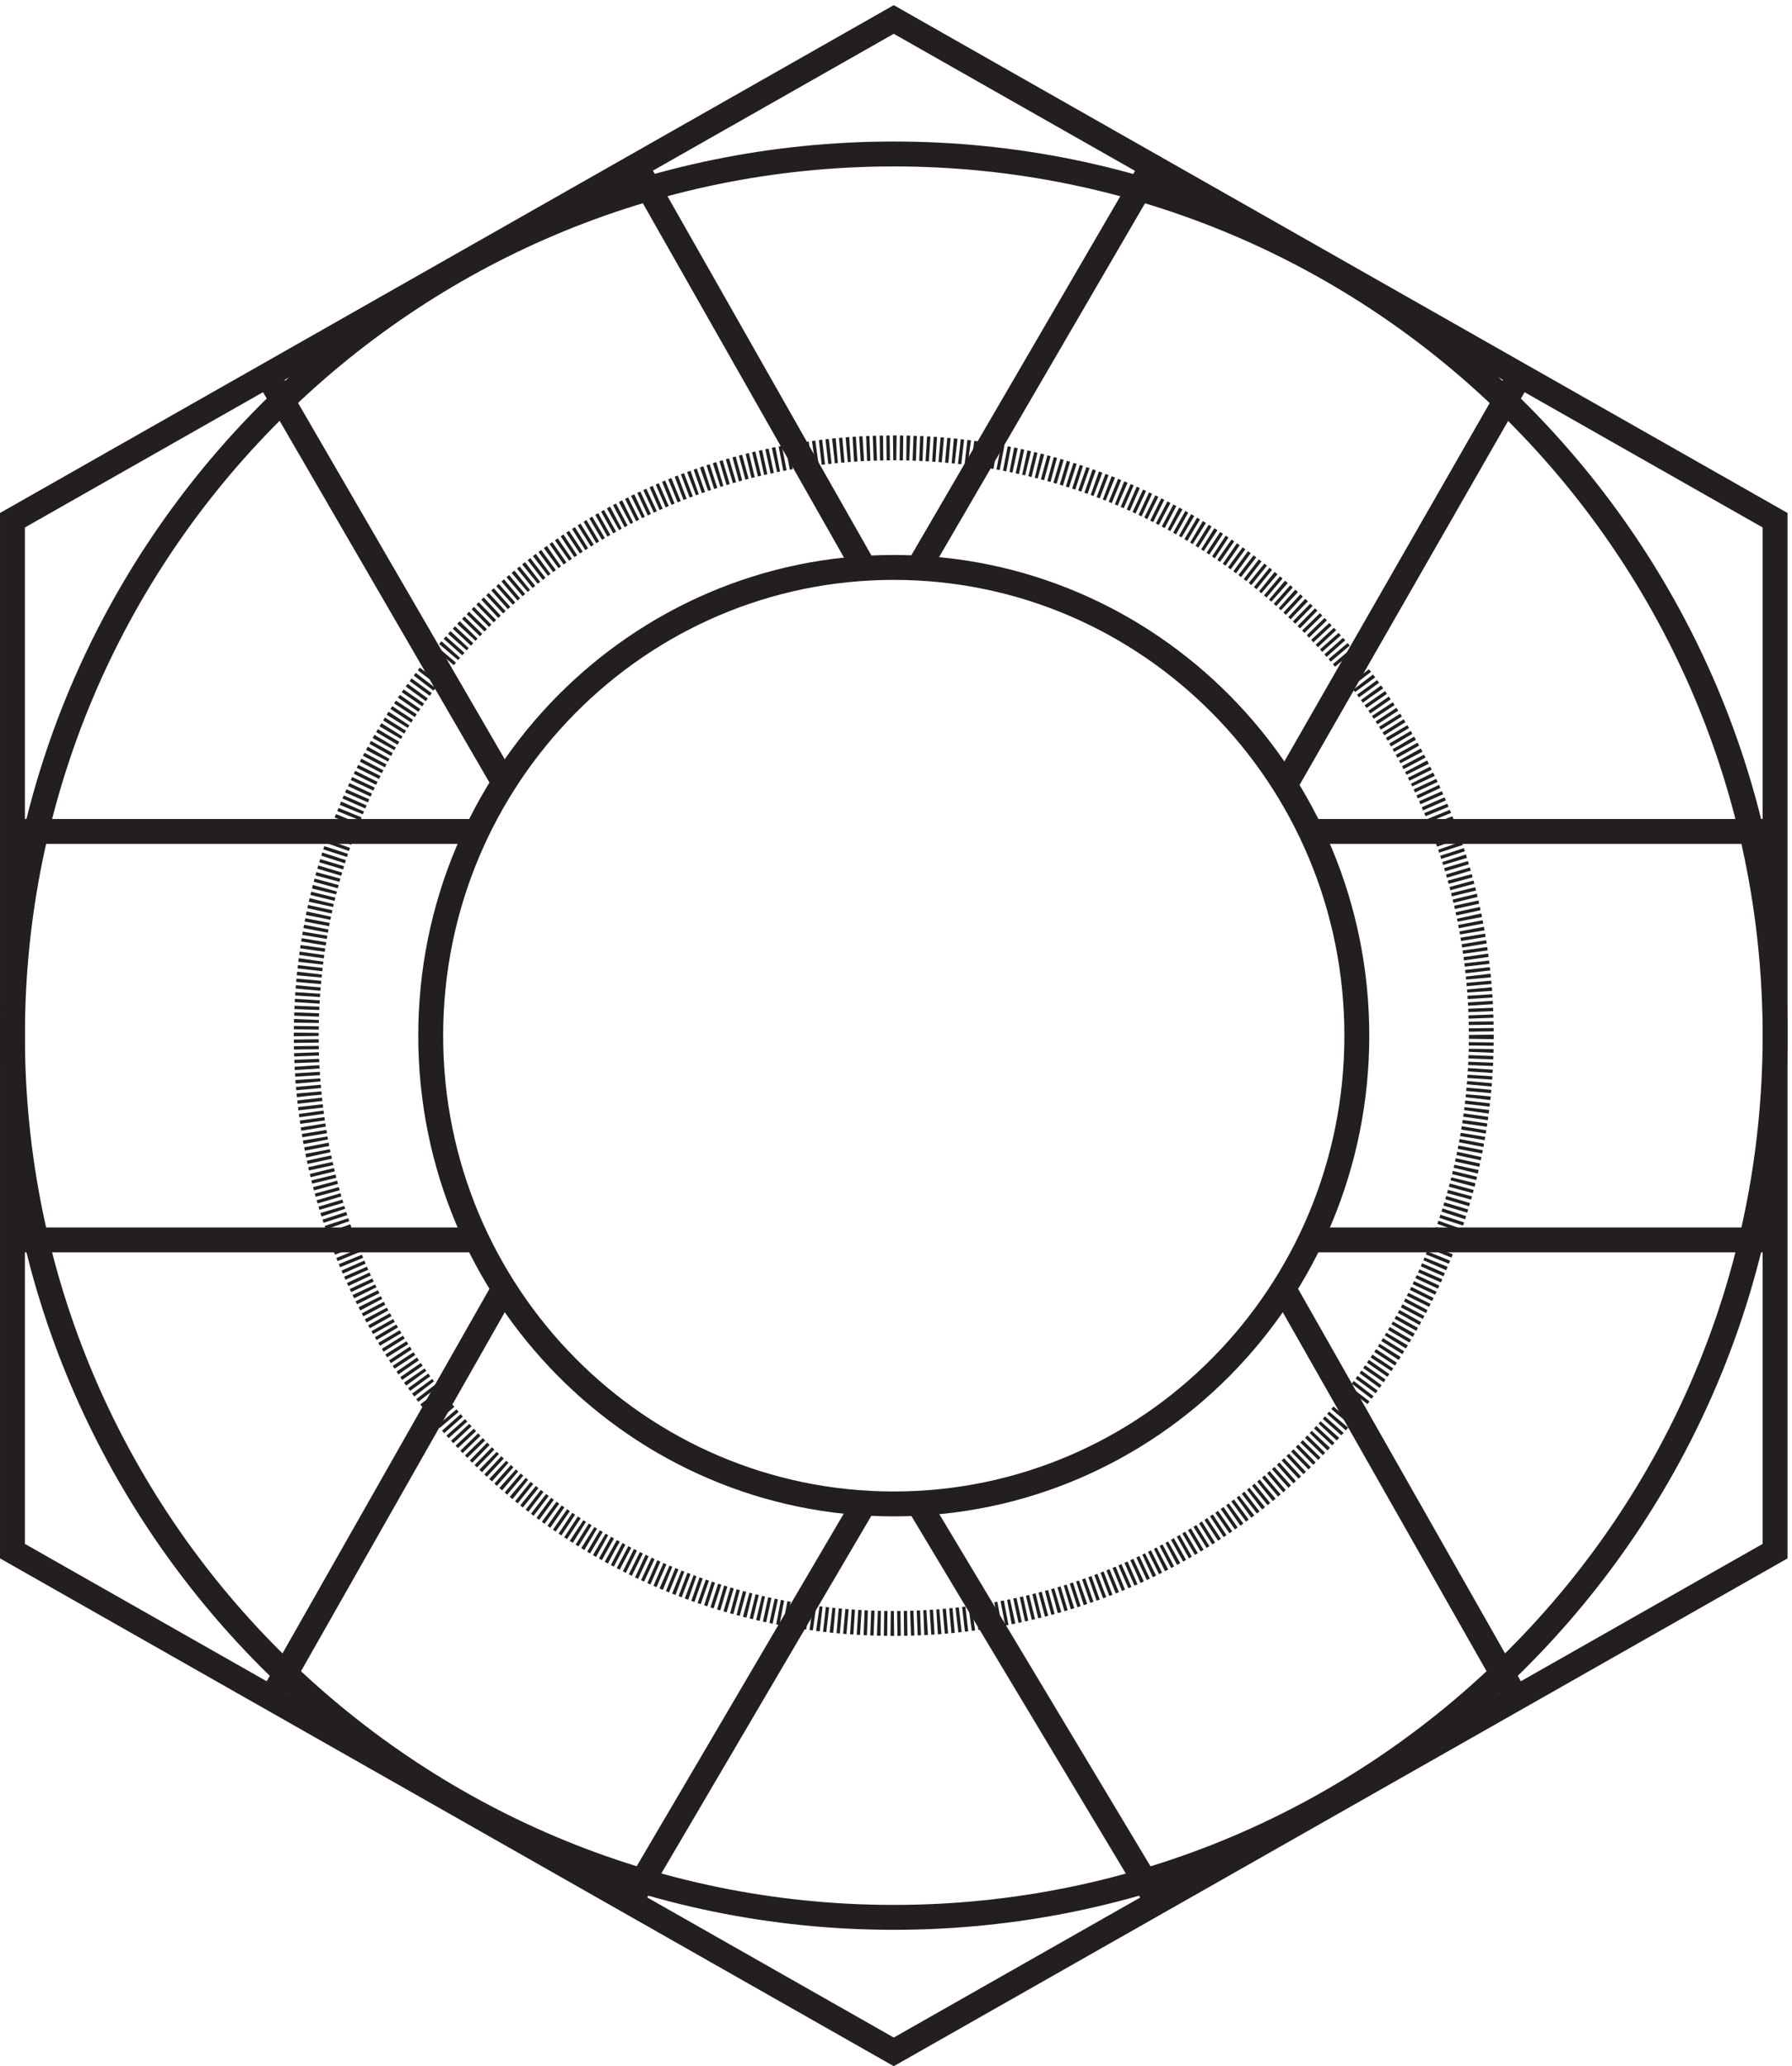
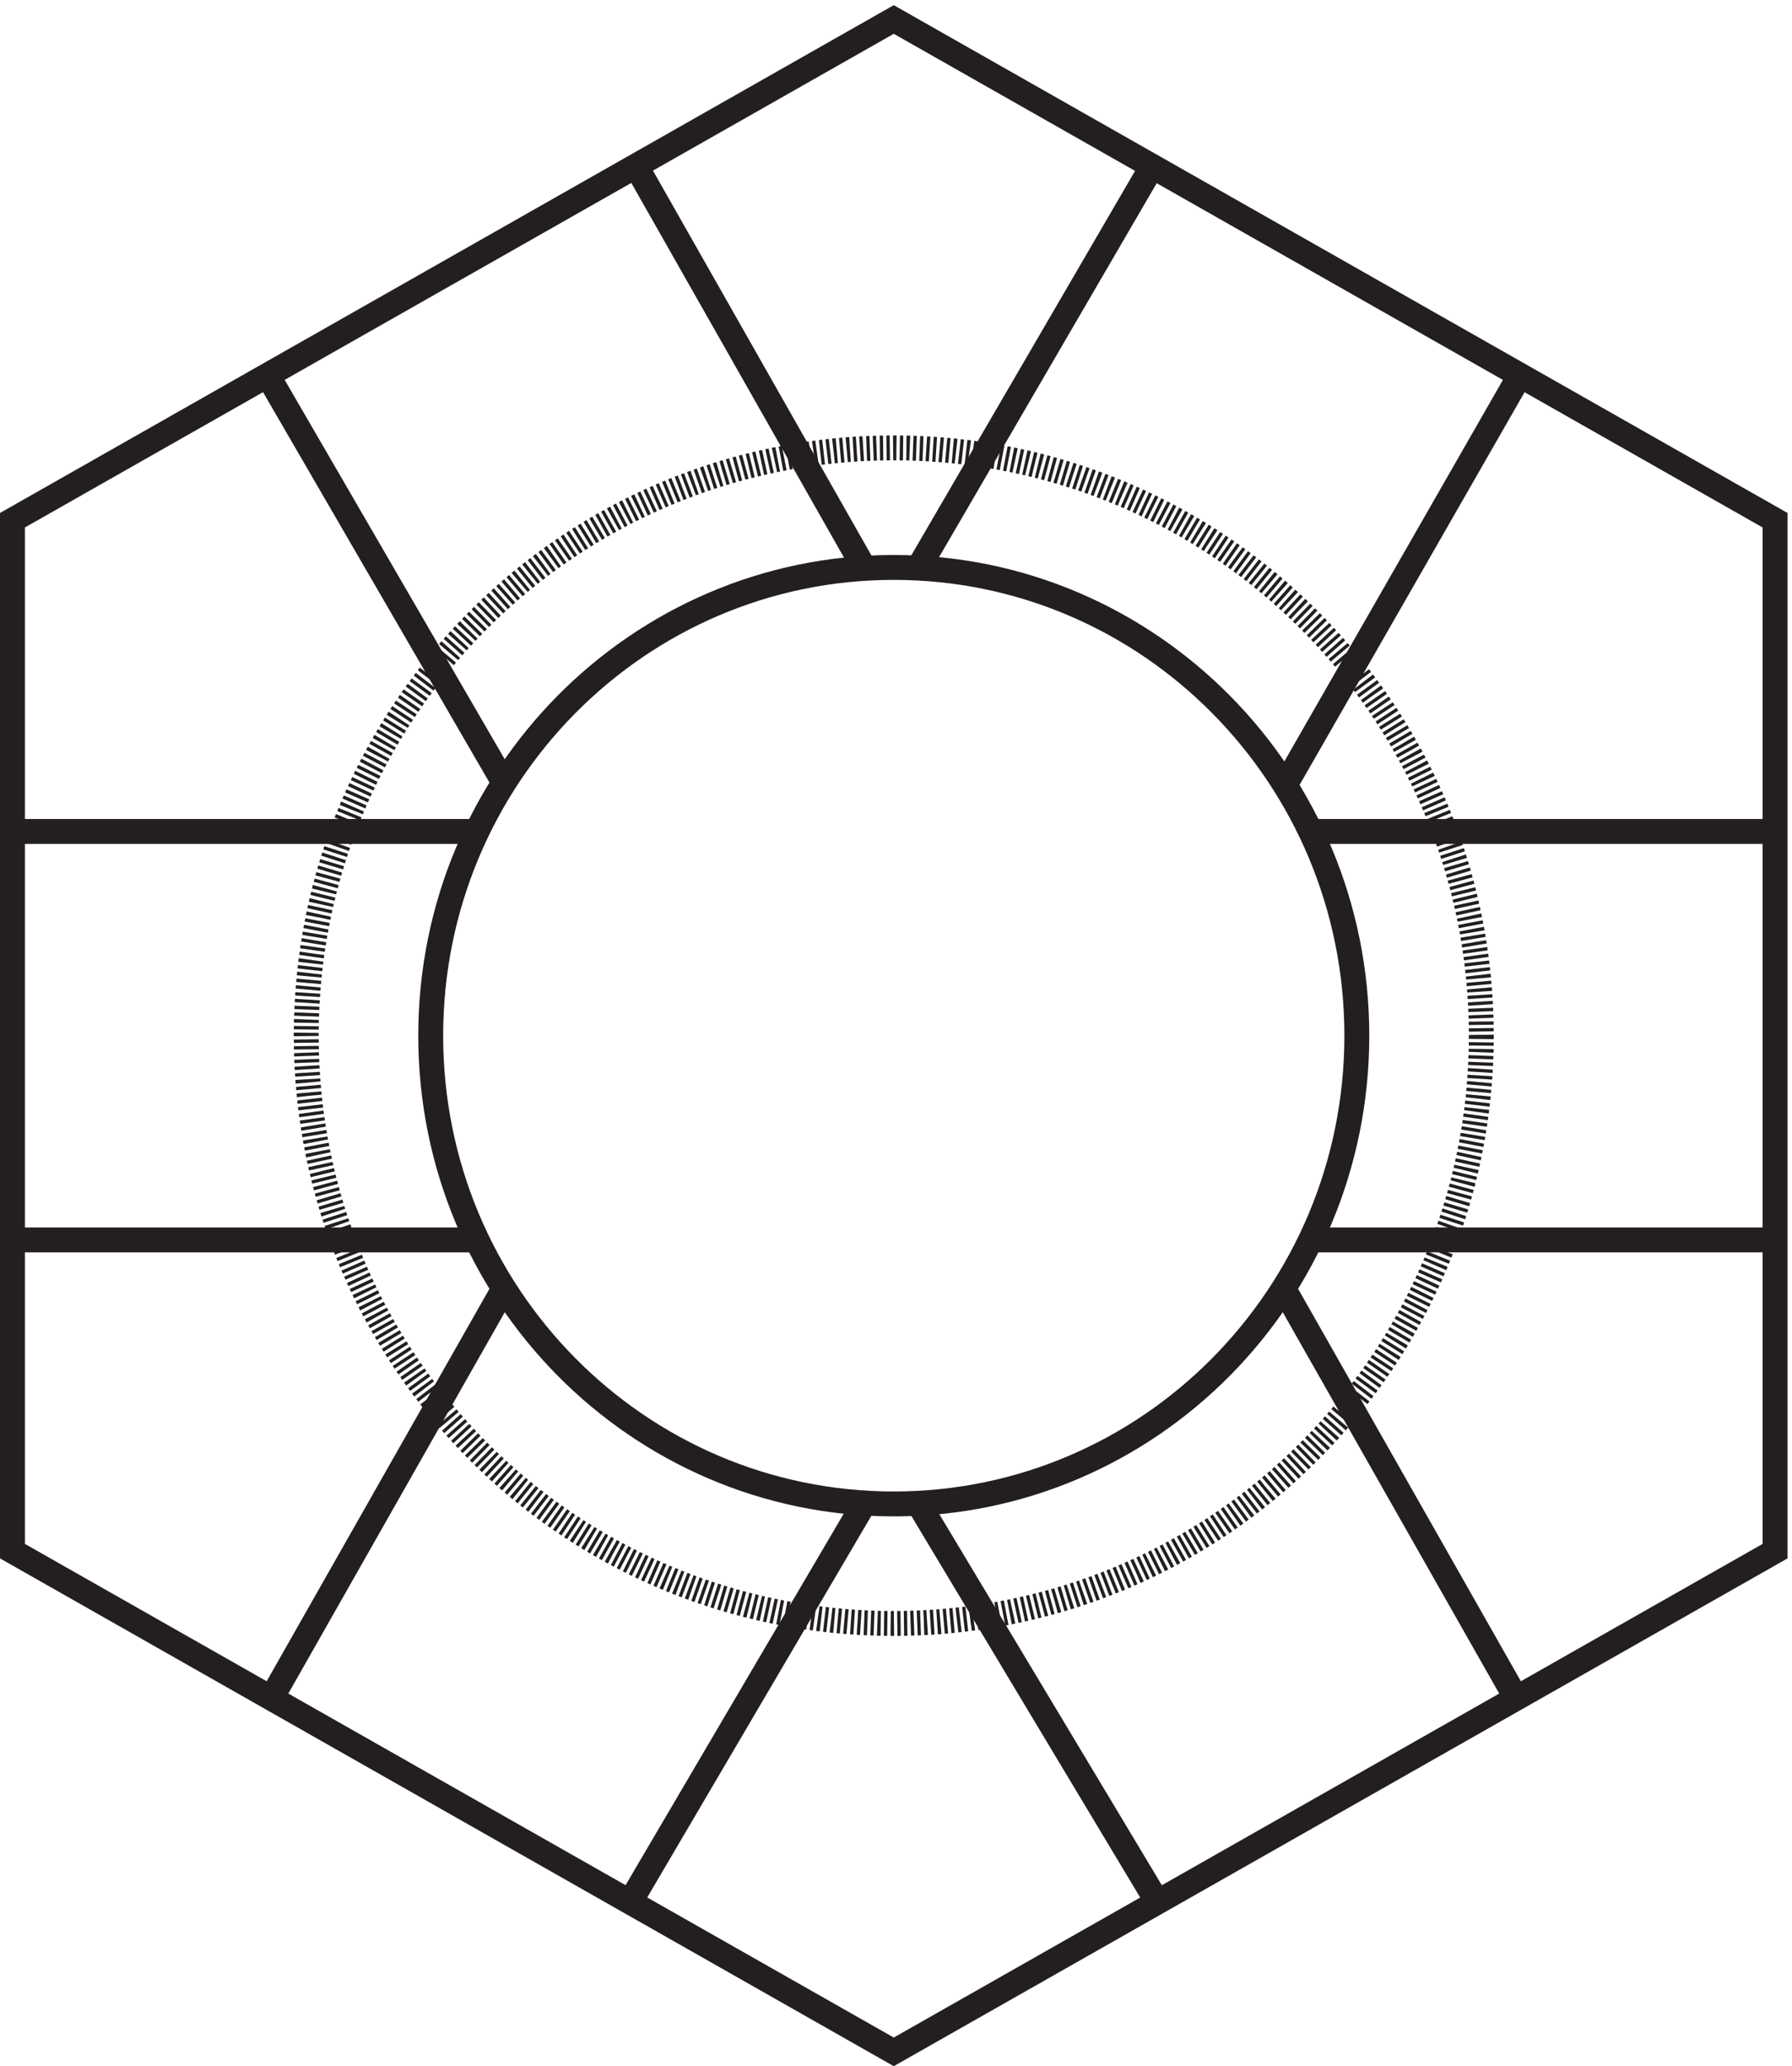
<svg xmlns="http://www.w3.org/2000/svg" xml:space="preserve" width="71.8" height="82.75">
  <path d="m81.332 110.168 69 121.5m39-183.004 70.5 120m88.5-120-72 120m180-58.496-69 121.5m147 16.5h-139.5m139.5 123h-141m64.5 138-70.5-123m-42 183-69-118.5m-85.5 121.5 69-121.5m-180 58.5 70.5-121.5m-147-16.5h138m-138-123h138m127.5 367.5L3.332 464.883V154.449l265.5-150.781 265.5 150.781v310.434z" style="fill:none;stroke:#231f20;stroke-width:7.5;stroke-linecap:butt;stroke-linejoin:miter;stroke-miterlimit:10;stroke-dasharray:none;stroke-opacity:1" transform="matrix(.133 0 0 -.133 .056 82.664)" />
  <path d="M408.332 309.664c0-77.875-62.453-141-139.5-141-77.043 0-139.5 63.125-139.5 141s62.457 141 139.5 141c77.047 0 139.5-63.125 139.5-141z" style="fill:none;stroke:#231f20;stroke-width:7.5;stroke-linecap:butt;stroke-linejoin:miter;stroke-miterlimit:10;stroke-dasharray:none;stroke-opacity:1" transform="matrix(.133 0 0 -.133 .056 82.664)" />
  <path d="M445.832 309.668c0-97.762-79.242-177-177-177-97.754 0-177 79.238-177 177 0 97.754 79.246 177 177 177 97.758 0 177-79.246 177-177z" style="fill:none;stroke:#231f20;stroke-width:7.5;stroke-linecap:butt;stroke-linejoin:miter;stroke-miterlimit:10;stroke-dasharray:1,1;stroke-dashoffset:0;stroke-opacity:1" transform="matrix(.133 0 0 -.133 .056 82.664)" />
-   <path d="M534.332 309.668c0-146.641-118.863-265.5-265.5-265.5-146.629 0-265.5 118.859-265.5 265.5 0 146.629 118.871 265.5 265.5 265.5 146.637 0 265.5-118.871 265.5-265.5z" style="fill:none;stroke:#231f20;stroke-width:7.5;stroke-linecap:butt;stroke-linejoin:miter;stroke-miterlimit:10;stroke-dasharray:none;stroke-opacity:1" transform="matrix(.133 0 0 -.133 .056 82.664)" />
</svg>